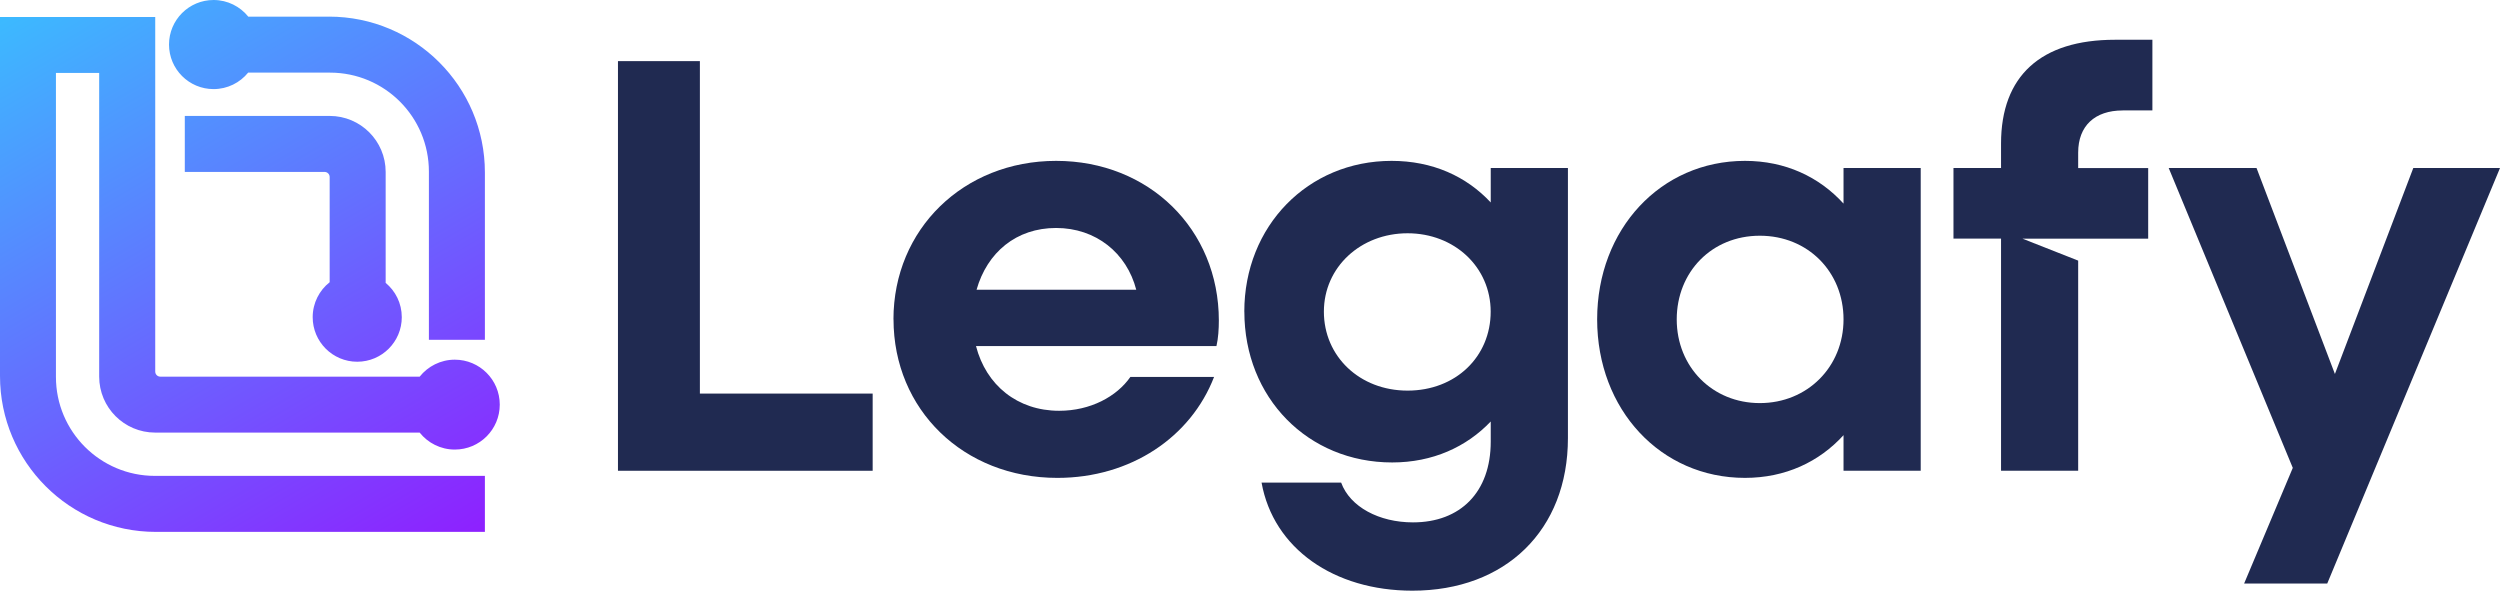
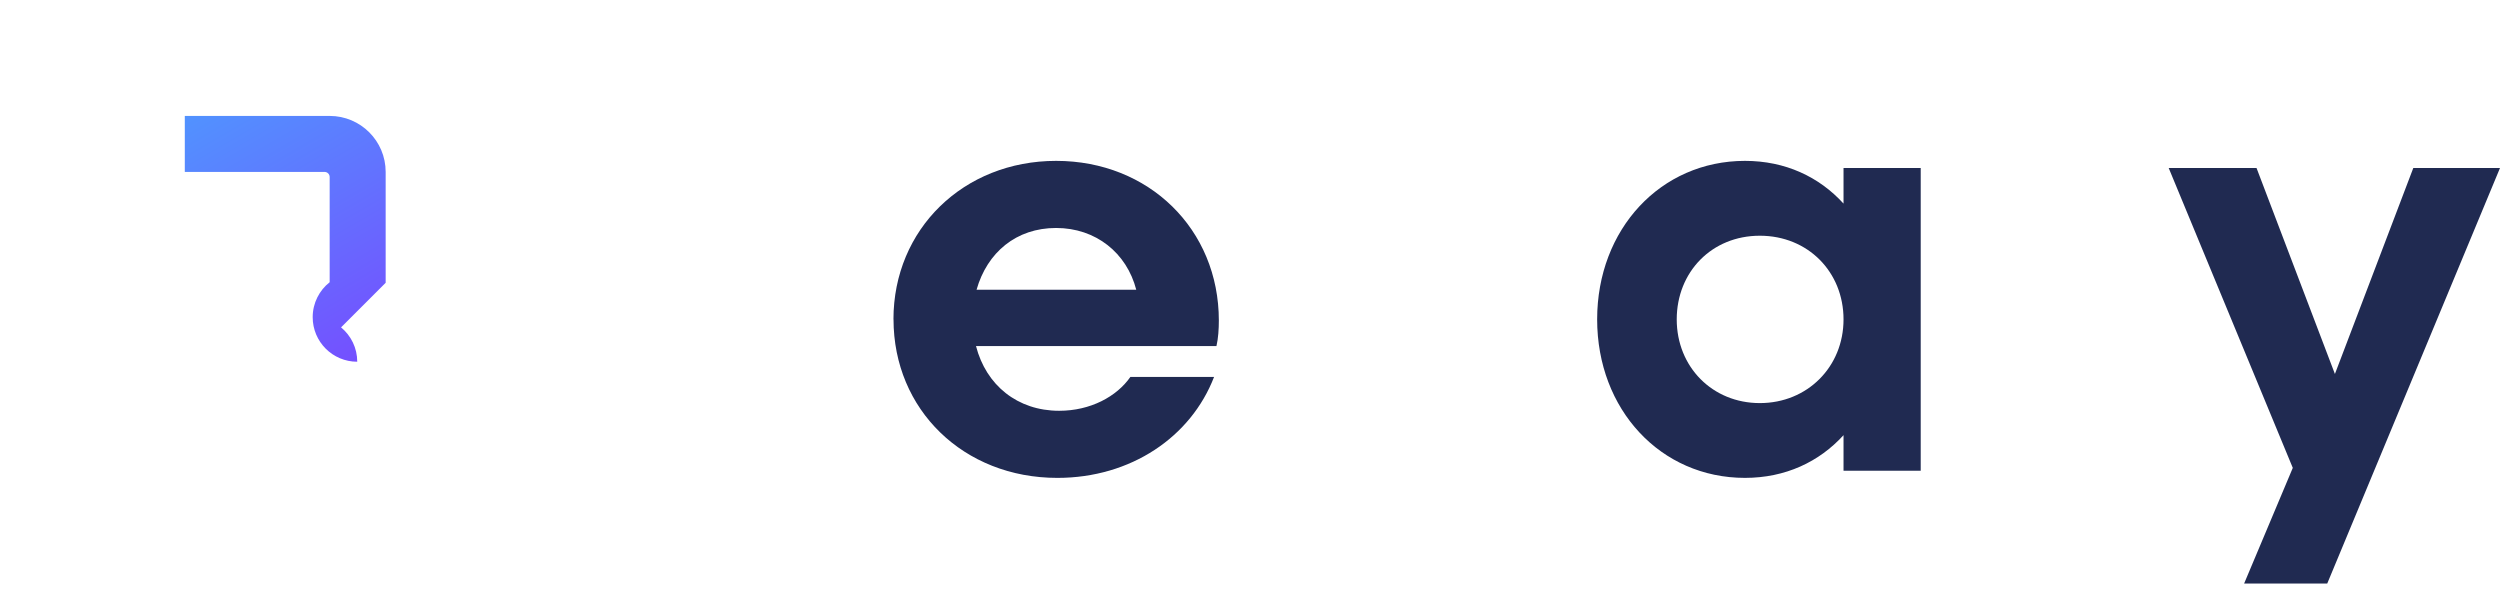
<svg xmlns="http://www.w3.org/2000/svg" xmlns:xlink="http://www.w3.org/1999/xlink" id="_Слой_1" data-name="Слой 1" viewBox="430.58 398.15 438.86 103.69">
  <defs>
    <style>
      .cls-1 {
        fill: url(#_Безымянный_градиент_484);
      }

      .cls-2 {
        fill: #202a51;
      }

      .cls-3 {
        fill: url(#_Безымянный_градиент_484-3);
      }

      .cls-4 {
        fill: url(#_Безымянный_градиент_484-2);
      }
    </style>
    <linearGradient id="_Безымянный_градиент_484" data-name="Безымянный градиент 484" x1="500.6" y1="514.12" x2="427.75" y2="389.32" gradientUnits="userSpaceOnUse">
      <stop offset="0" stop-color="#9611ff" />
      <stop offset="1" stop-color="#34c9ff" />
    </linearGradient>
    <linearGradient id="_Безымянный_градиент_484-2" data-name="Безымянный градиент 484" x1="523.65" y1="500.67" x2="450.8" y2="375.87" xlink:href="#_Безымянный_градиент_484" />
    <linearGradient id="_Безымянный_градиент_484-3" data-name="Безымянный градиент 484" x1="534.53" y1="494.32" x2="461.68" y2="369.52" xlink:href="#_Безымянный_градиент_484" />
  </defs>
-   <path class="cls-2" d="M539.06,408.88h14.38v58.36h30.33v13.55h-44.71v-71.91Z" />
  <path class="cls-2" d="M587.42,454.22c0-15.84,12.3-27.83,28.56-27.83s28.56,11.98,28.56,28.03c0,1.46-.1,3.13-.42,4.48h-42.21c1.77,6.88,7.29,11.36,14.59,11.36,5.52,0,10.11-2.5,12.51-5.94h14.69c-4.06,10.53-14.59,17.72-27.51,17.72-16.47,0-28.76-11.98-28.76-27.83ZM602.01,449.01h28.03c-1.67-6.46-7.09-10.84-14.07-10.84s-12.09,4.27-13.96,10.84Z" />
-   <path class="cls-2" d="M649.01,452.86c0-15.01,11.15-26.47,25.85-26.47,7.19,0,13.13,2.71,17.41,7.3v-6.05h13.55v47.42c0,16.15-10.94,26.78-27.31,26.78-13.76,0-24.39-7.4-26.47-18.97h13.97c1.56,4.27,6.67,6.98,12.61,6.98,8.34,0,13.65-5.32,13.65-14.17v-3.54c-4.27,4.48-10.21,7.19-17.3,7.19-14.8,0-25.95-11.36-25.95-26.47ZM692.26,452.86c0-7.82-6.36-13.76-14.59-13.76s-14.69,5.94-14.69,13.76,6.25,13.86,14.69,13.86,14.59-5.94,14.59-13.86Z" />
  <path class="cls-2" d="M710.95,454.22c0-15.84,11.15-27.83,25.95-27.83,7.09,0,13.03,2.81,17.3,7.5v-6.25h13.55v53.15h-13.55v-6.25c-4.27,4.69-10.21,7.5-17.3,7.5-14.8,0-25.95-11.98-25.95-27.83ZM754.2,454.22c0-8.34-6.25-14.69-14.69-14.69s-14.59,6.36-14.59,14.69,6.25,14.69,14.59,14.69,14.69-6.36,14.69-14.69Z" />
-   <path class="cls-2" d="M803.21,417.53h5.21v-12.4h-6.57c-13.02,0-20,6.35-20,18.23v4.28h-8.35v12.4h8.35v40.75h13.54v-36.89l-9.77-3.85h22.06v-12.4h-12.29v-2.71c0-4.69,2.92-7.4,7.81-7.4Z" />
  <path class="cls-2" d="M833.06,480.27l-21.78-52.63h15.42l13.76,36.16,13.76-36.16h15.22l-30.33,72.95h-14.59l8.55-20.32Z" />
  <g>
-     <path class="cls-1" d="M457.77,481.69h57.93v9.83h-57.76c-15.11,0-27.36-12.25-27.36-27.36v-63.02h27.25v62.24c0,.49.4.89.89.89h45.53c1.45-1.81,3.67-2.98,6.17-2.98,4.36,0,7.89,3.53,7.89,7.89s-3.53,7.89-7.89,7.89c-2.5,0-4.73-1.17-6.17-2.98h-46.43c-5.43,0-9.83-4.4-9.83-9.83v-53.3h-7.59v53.36c0,9.59,7.78,17.37,17.37,17.37Z" />
    <g>
-       <path class="cls-4" d="M498.28,447.79v-19.46c0-5.43-4.4-9.83-9.83-9.83h-25.43v9.83h24.54c.49,0,.89.4.89.89v18.47c-1.81,1.43-2.98,3.65-2.98,6.14,0,4.32,3.5,7.82,7.82,7.82s7.82-3.5,7.82-7.82c0-2.43-1.1-4.59-2.84-6.03Z" />
-       <path class="cls-3" d="M488.34,401.08h-14.17c-1.43-1.78-3.63-2.93-6.1-2.93-4.32,0-7.82,3.5-7.82,7.82s3.5,7.82,7.82,7.82c2.45,0,4.64-1.13,6.07-2.89h14.37c9.59,0,17.36,7.77,17.36,17.37v29.53h9.83v-29.37c0-15.11-12.25-27.36-27.36-27.36Z" />
+       <path class="cls-4" d="M498.28,447.79v-19.46c0-5.43-4.4-9.83-9.83-9.83h-25.43v9.83h24.54c.49,0,.89.4.89.89v18.47c-1.81,1.43-2.98,3.65-2.98,6.14,0,4.32,3.5,7.82,7.82,7.82c0-2.43-1.1-4.59-2.84-6.03Z" />
    </g>
  </g>
</svg>